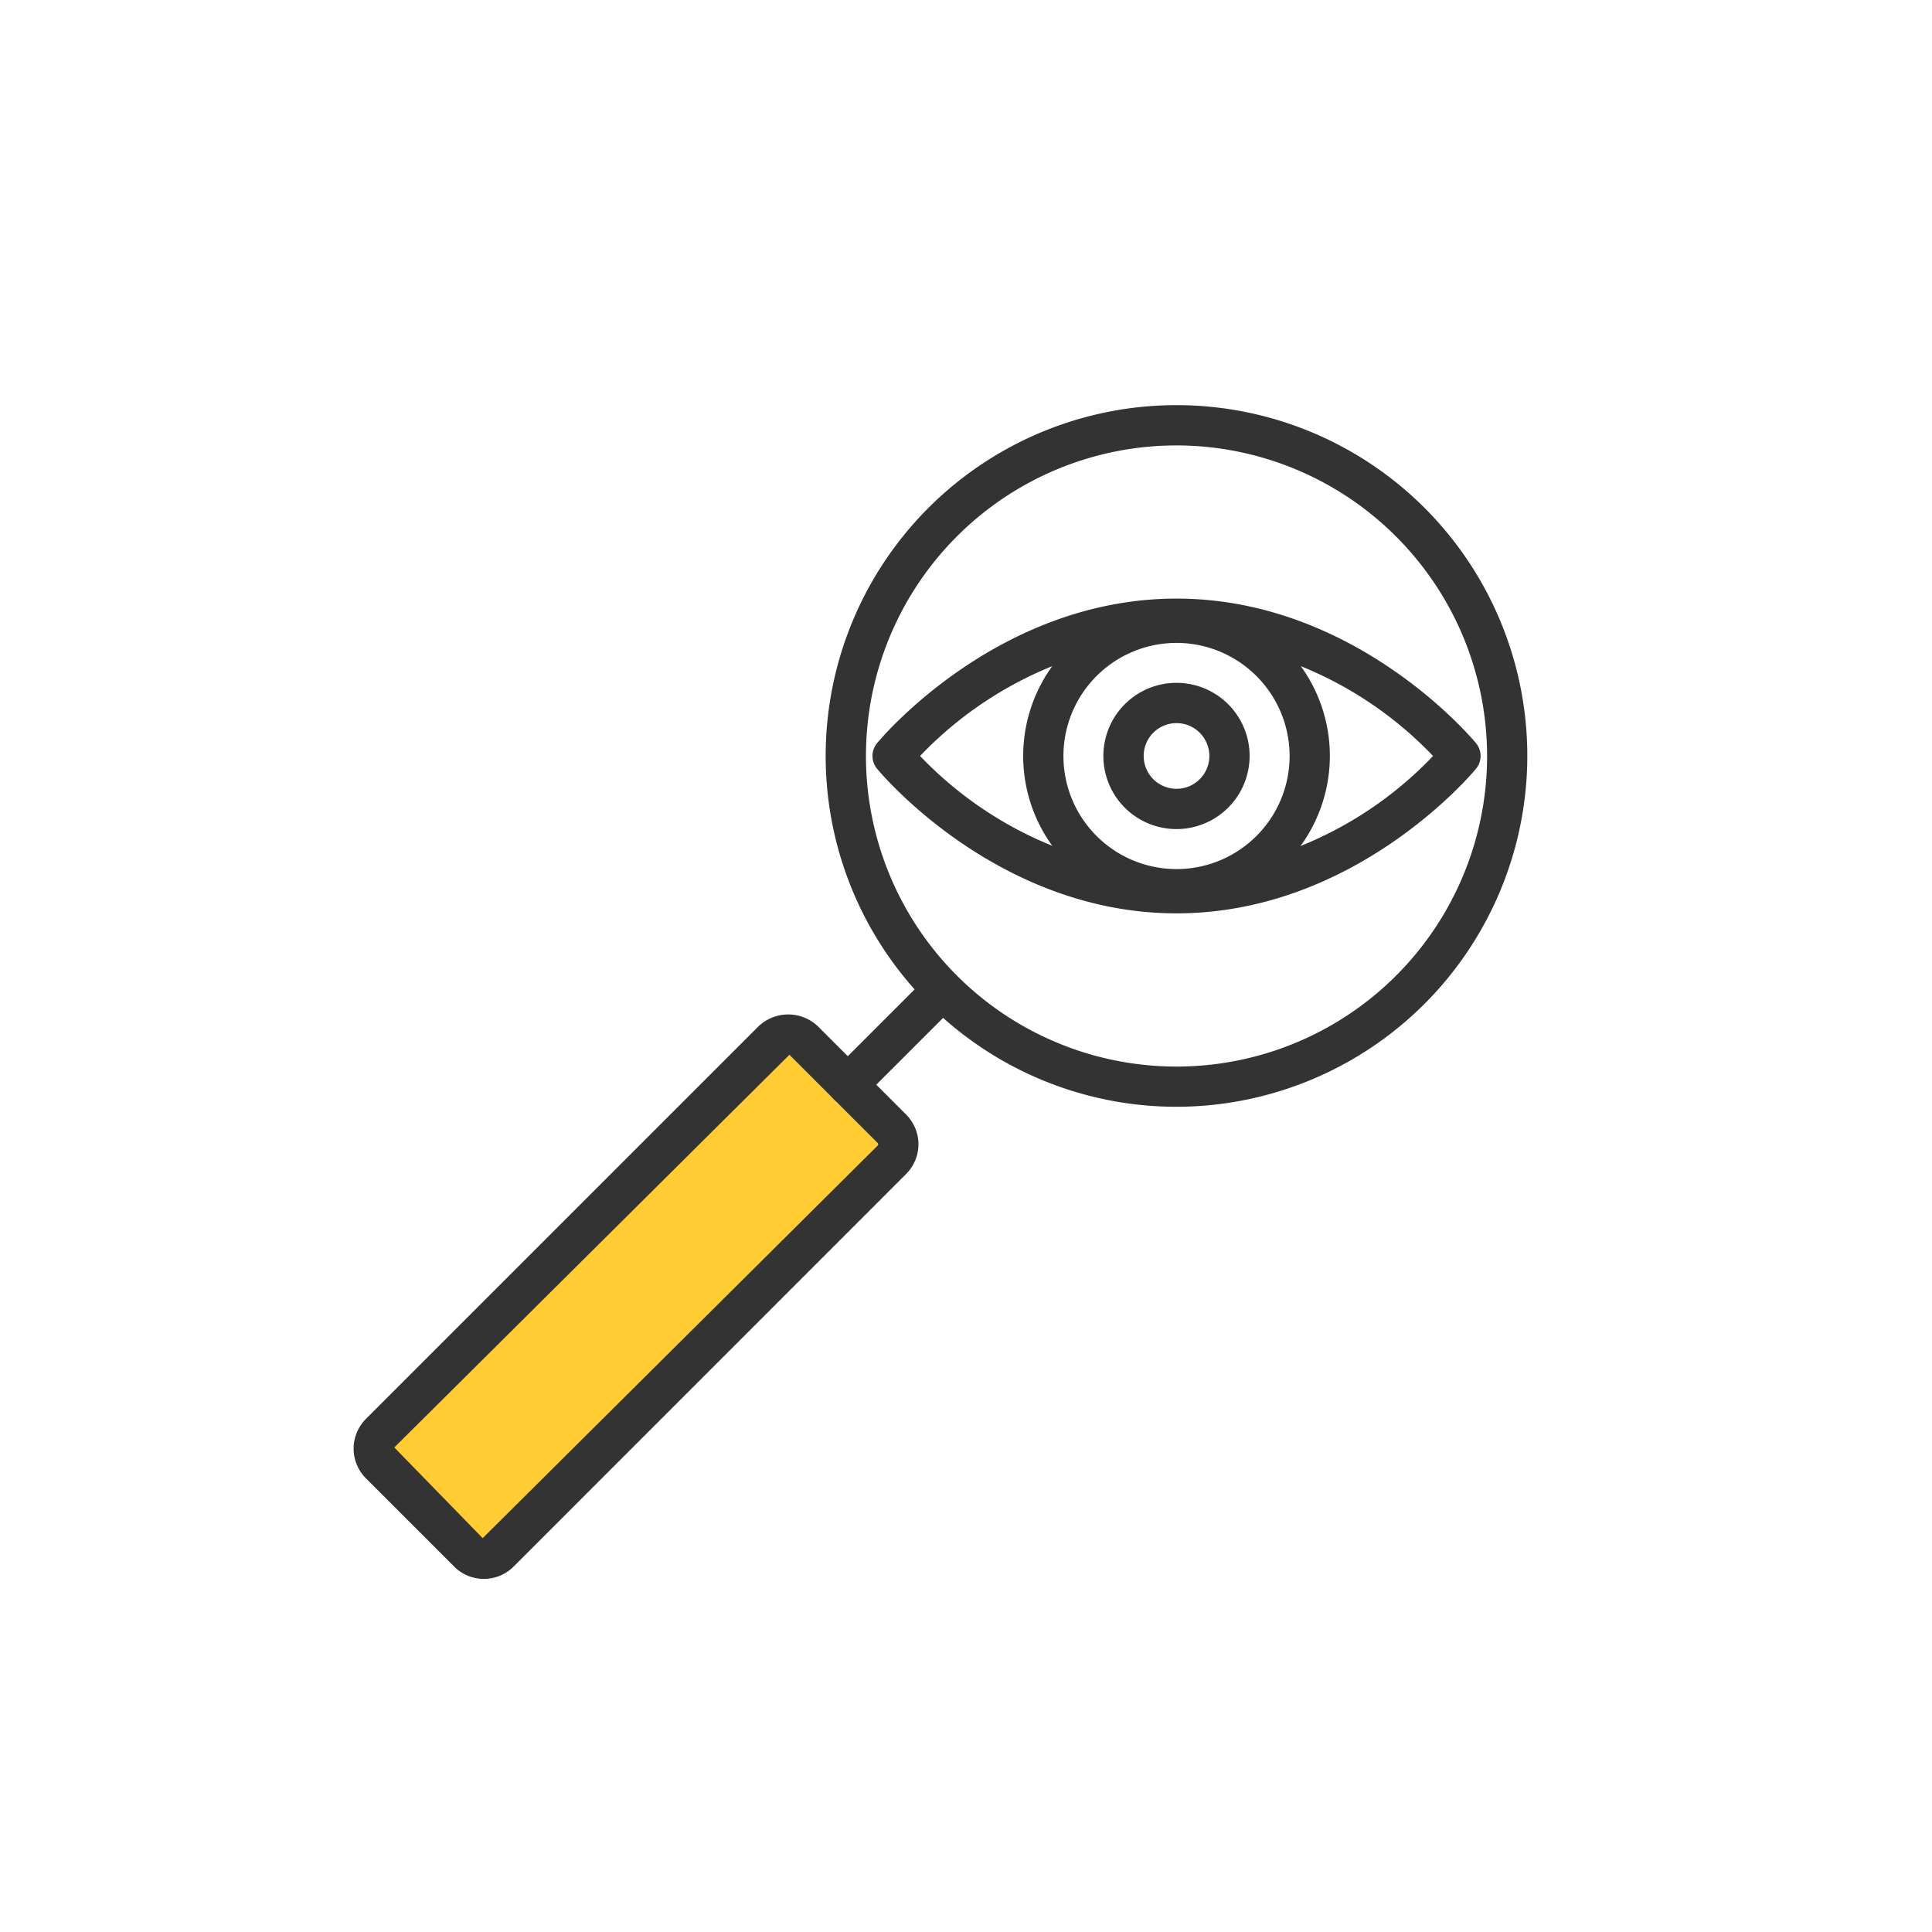
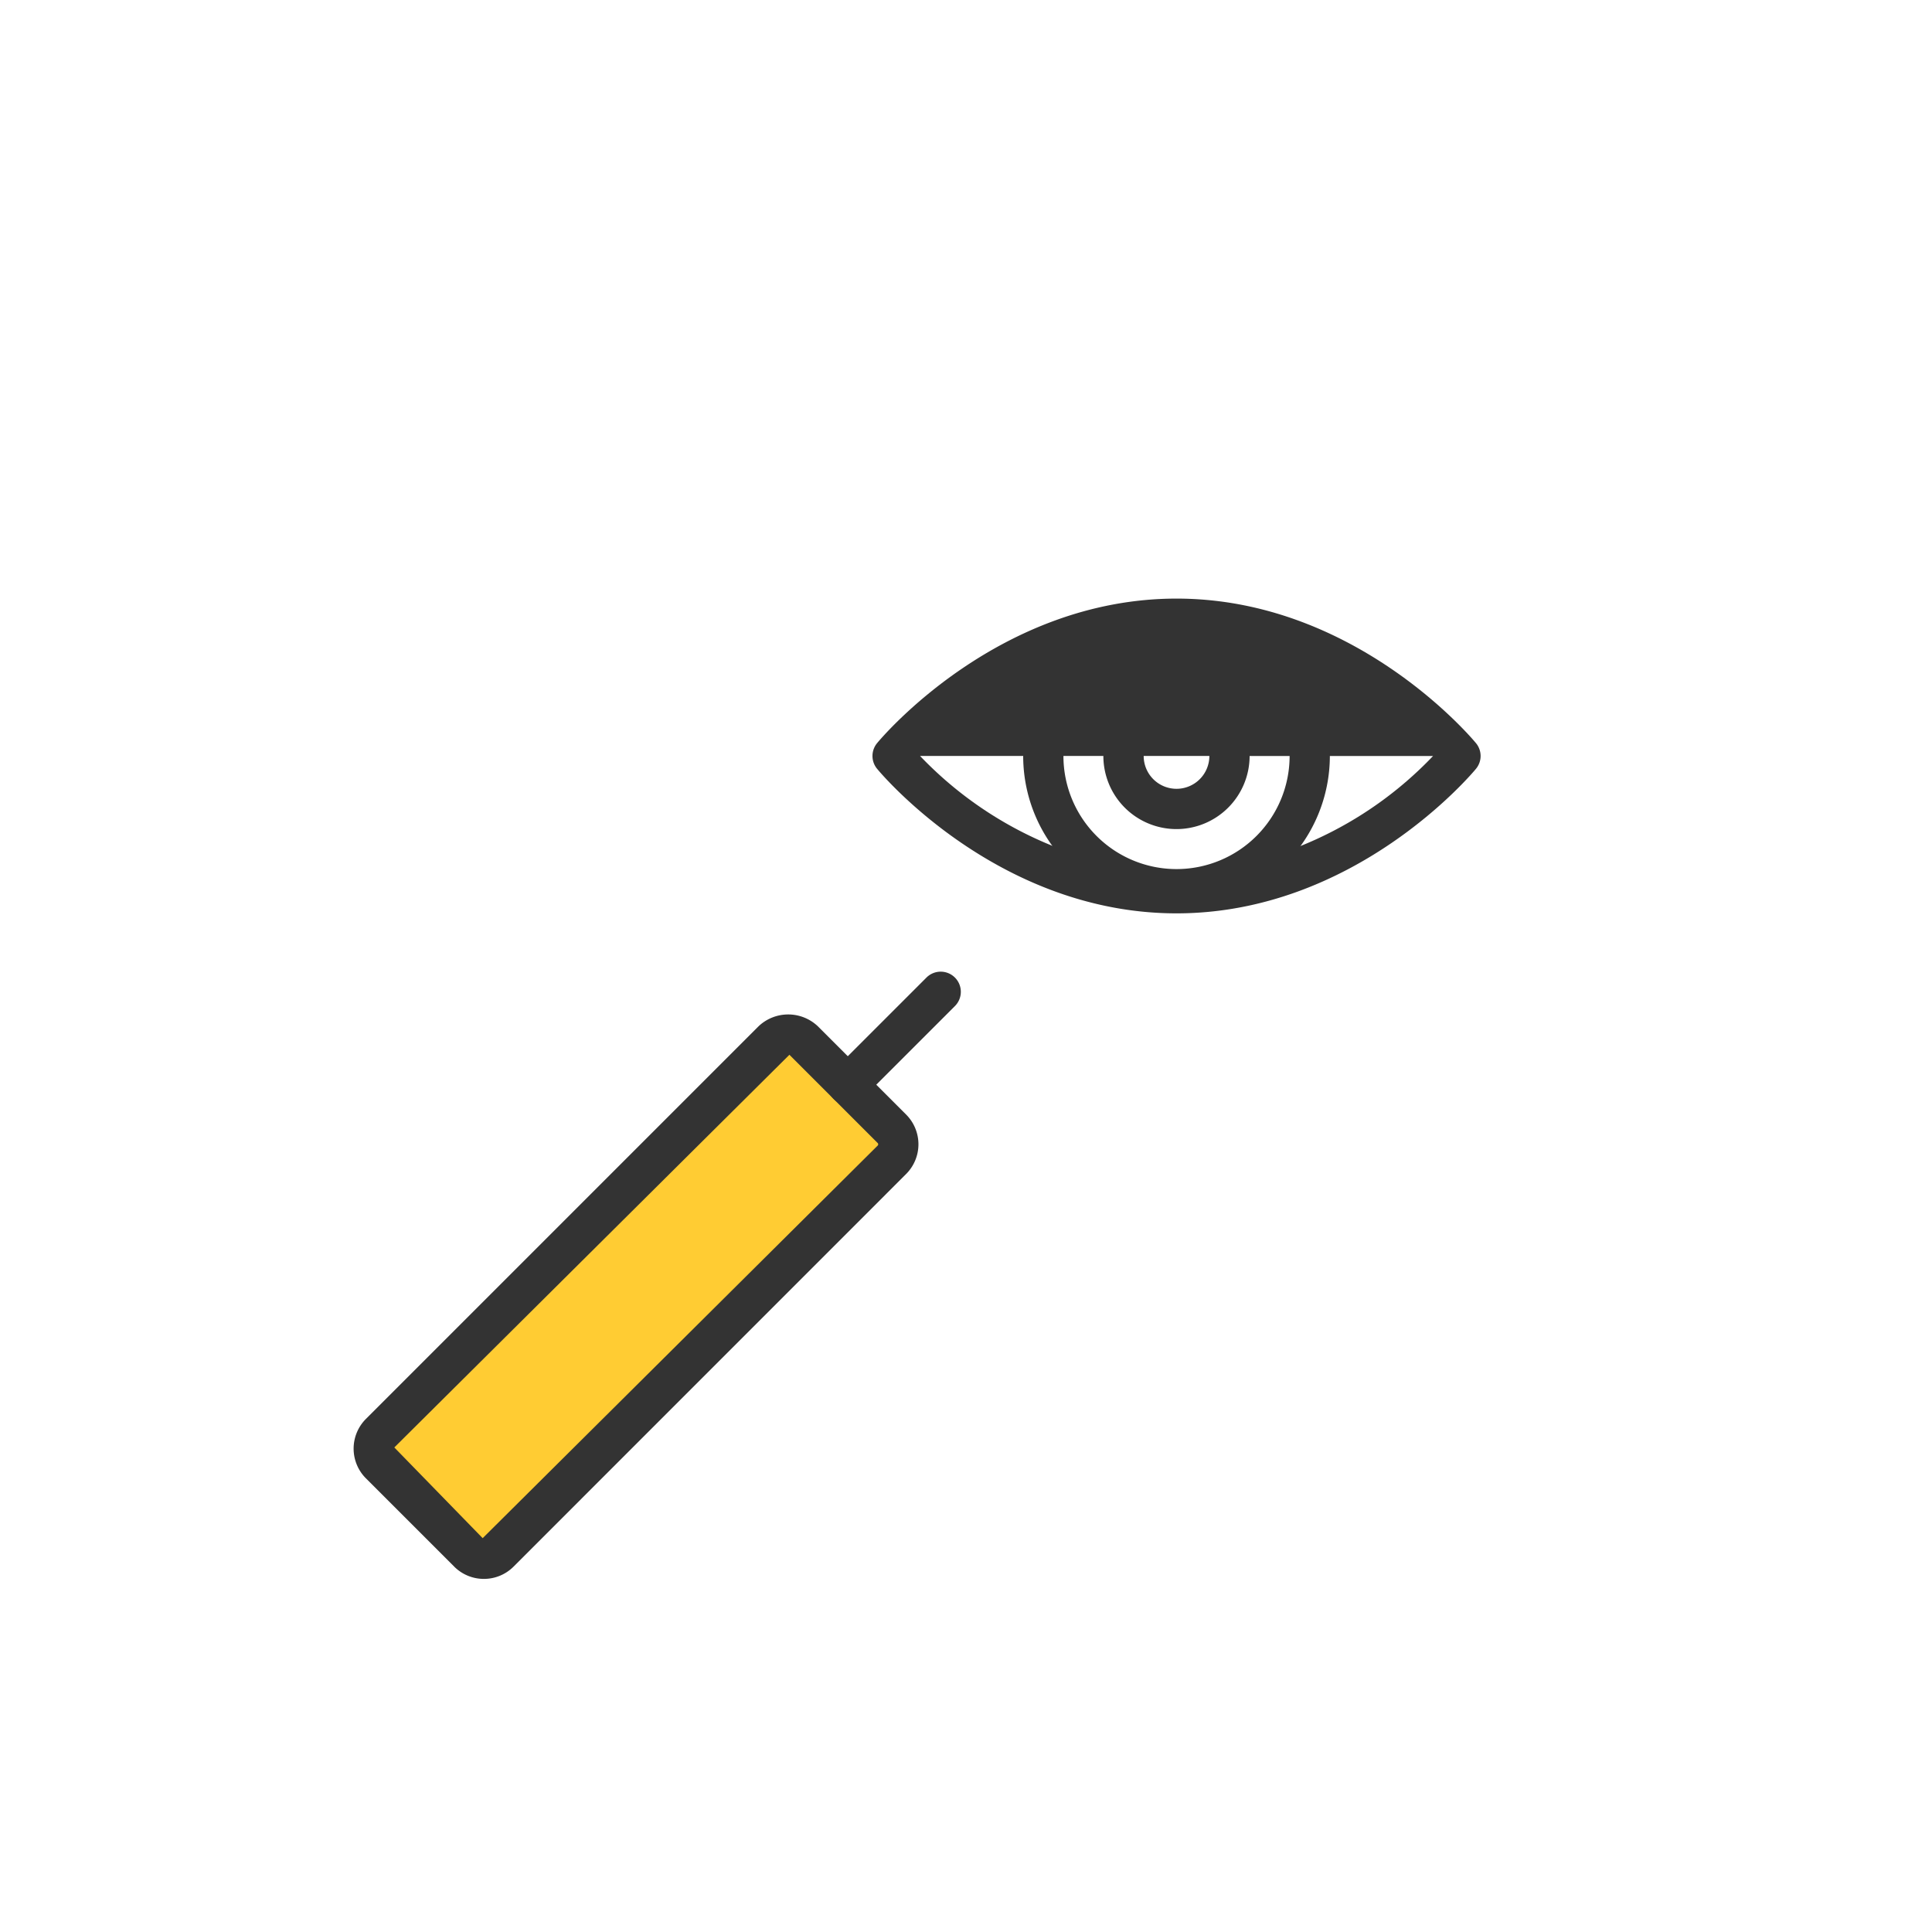
<svg xmlns="http://www.w3.org/2000/svg" viewBox="0 0 60 60">
  <g id="Icon_area_-_no_fill_no_stroke" data-name="Icon area - no fill no stroke">
-     <rect width="60" height="60" style="fill:none" />
-   </g>
+     </g>
  <g id="Yellow_fill" data-name="Yellow fill">
    <path d="M27.602,35.962,15.376,48.188a.672.672,0,0,1-.95.01l-2.693-2.693a.672.672,0,0,1,.01-.95L23.969,32.328a.672.672,0,0,1,.95-.01l2.693,2.693A.672.672,0,0,1,27.602,35.962Z" style="fill:#fc3" />
  </g>
  <g id="Outlined_strokes" data-name="Outlined strokes">
    <path d="M15.027,49.034a1.298,1.298,0,0,1-.921-.381L11.363,45.91a1.305,1.305,0,0,1-.001-1.842L23.558,31.872a1.337,1.337,0,0,1,1.841,0l2.743,2.743a1.305,1.305,0,0,1,0,1.843L15.948,48.654A1.298,1.298,0,0,1,15.027,49.034ZM24.516,32.757,12.246,44.952,14.99,47.769l12.27-12.195a.057.057,0,0,0,0-.073Z" style="fill:#333" />
    <path d="M26.329,34.311a.625.625,0,0,1-.442-1.067l2.885-2.885a.625.625,0,0,1,.884.885l-2.885,2.885A.622.622,0,0,1,26.329,34.311Z" style="fill:#333" />
-     <path d="M36.538,34.372A10.895,10.895,0,1,1,47.432,23.478,10.907,10.907,0,0,1,36.538,34.372Zm0-20.539a9.645,9.645,0,1,0,9.645,9.645A9.655,9.655,0,0,0,36.538,13.833Z" style="fill:#333" />
-     <path d="M36.538,28.365c-5.521,0-9.148-4.306-9.299-4.489a.625.625,0,0,1,0-.797c.151-.184,3.778-4.489,9.299-4.489s9.148,4.306,9.3,4.489a.625.625,0,0,1,0,.797C45.686,24.06,42.059,28.365,36.538,28.365Zm-7.965-4.888a11.794,11.794,0,0,0,7.965,3.638,11.756,11.756,0,0,0,7.967-3.637A11.798,11.798,0,0,0,36.538,19.84,11.794,11.794,0,0,0,28.573,23.478Z" style="fill:#333" />
+     <path d="M36.538,28.365c-5.521,0-9.148-4.306-9.299-4.489a.625.625,0,0,1,0-.797c.151-.184,3.778-4.489,9.299-4.489s9.148,4.306,9.3,4.489a.625.625,0,0,1,0,.797C45.686,24.06,42.059,28.365,36.538,28.365Zm-7.965-4.888a11.794,11.794,0,0,0,7.965,3.638,11.756,11.756,0,0,0,7.967-3.637Z" style="fill:#333" />
    <path d="M36.538,25.748a2.271,2.271,0,1,1,2.27-2.271A2.273,2.273,0,0,1,36.538,25.748Zm0-3.291a1.02,1.02,0,1,0,1.02,1.02A1.022,1.022,0,0,0,36.538,22.457Z" style="fill:#333" />
    <path d="M36.538,28.239A4.762,4.762,0,1,1,41.3,23.478,4.767,4.767,0,0,1,36.538,28.239Zm0-8.273A3.512,3.512,0,1,0,40.05,23.478,3.515,3.515,0,0,0,36.538,19.966Z" style="fill:#333" />
  </g>
</svg>